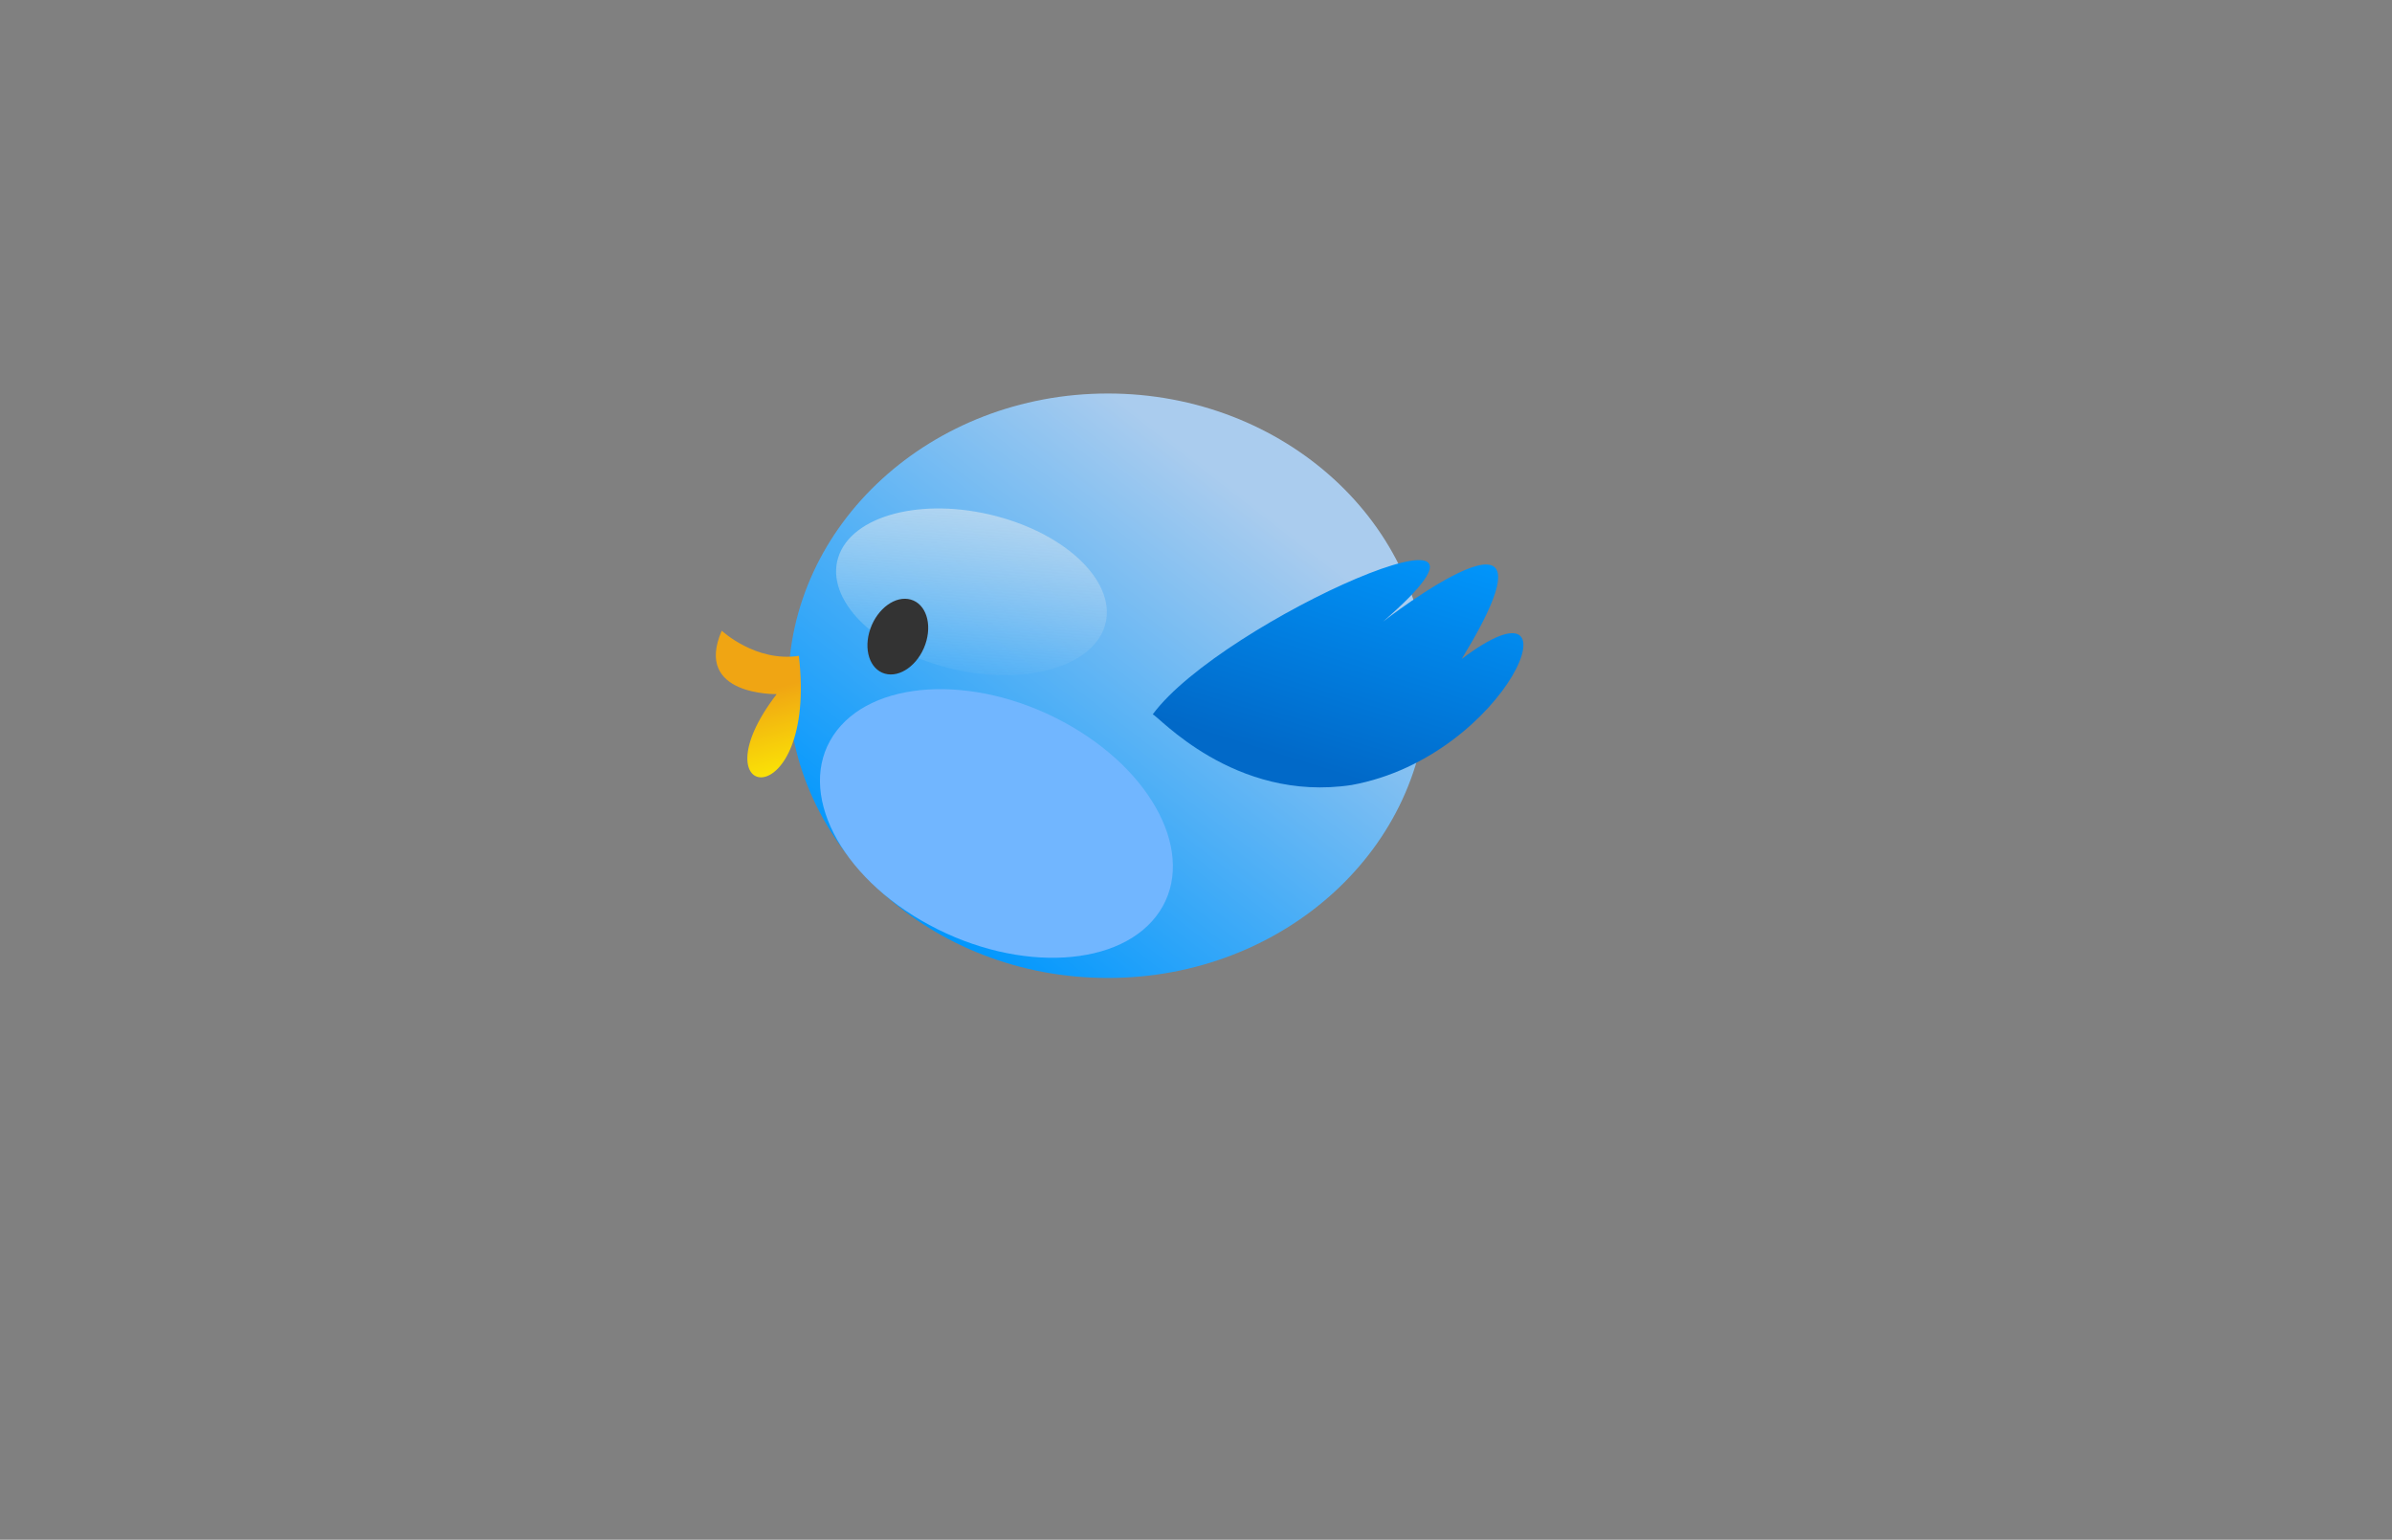
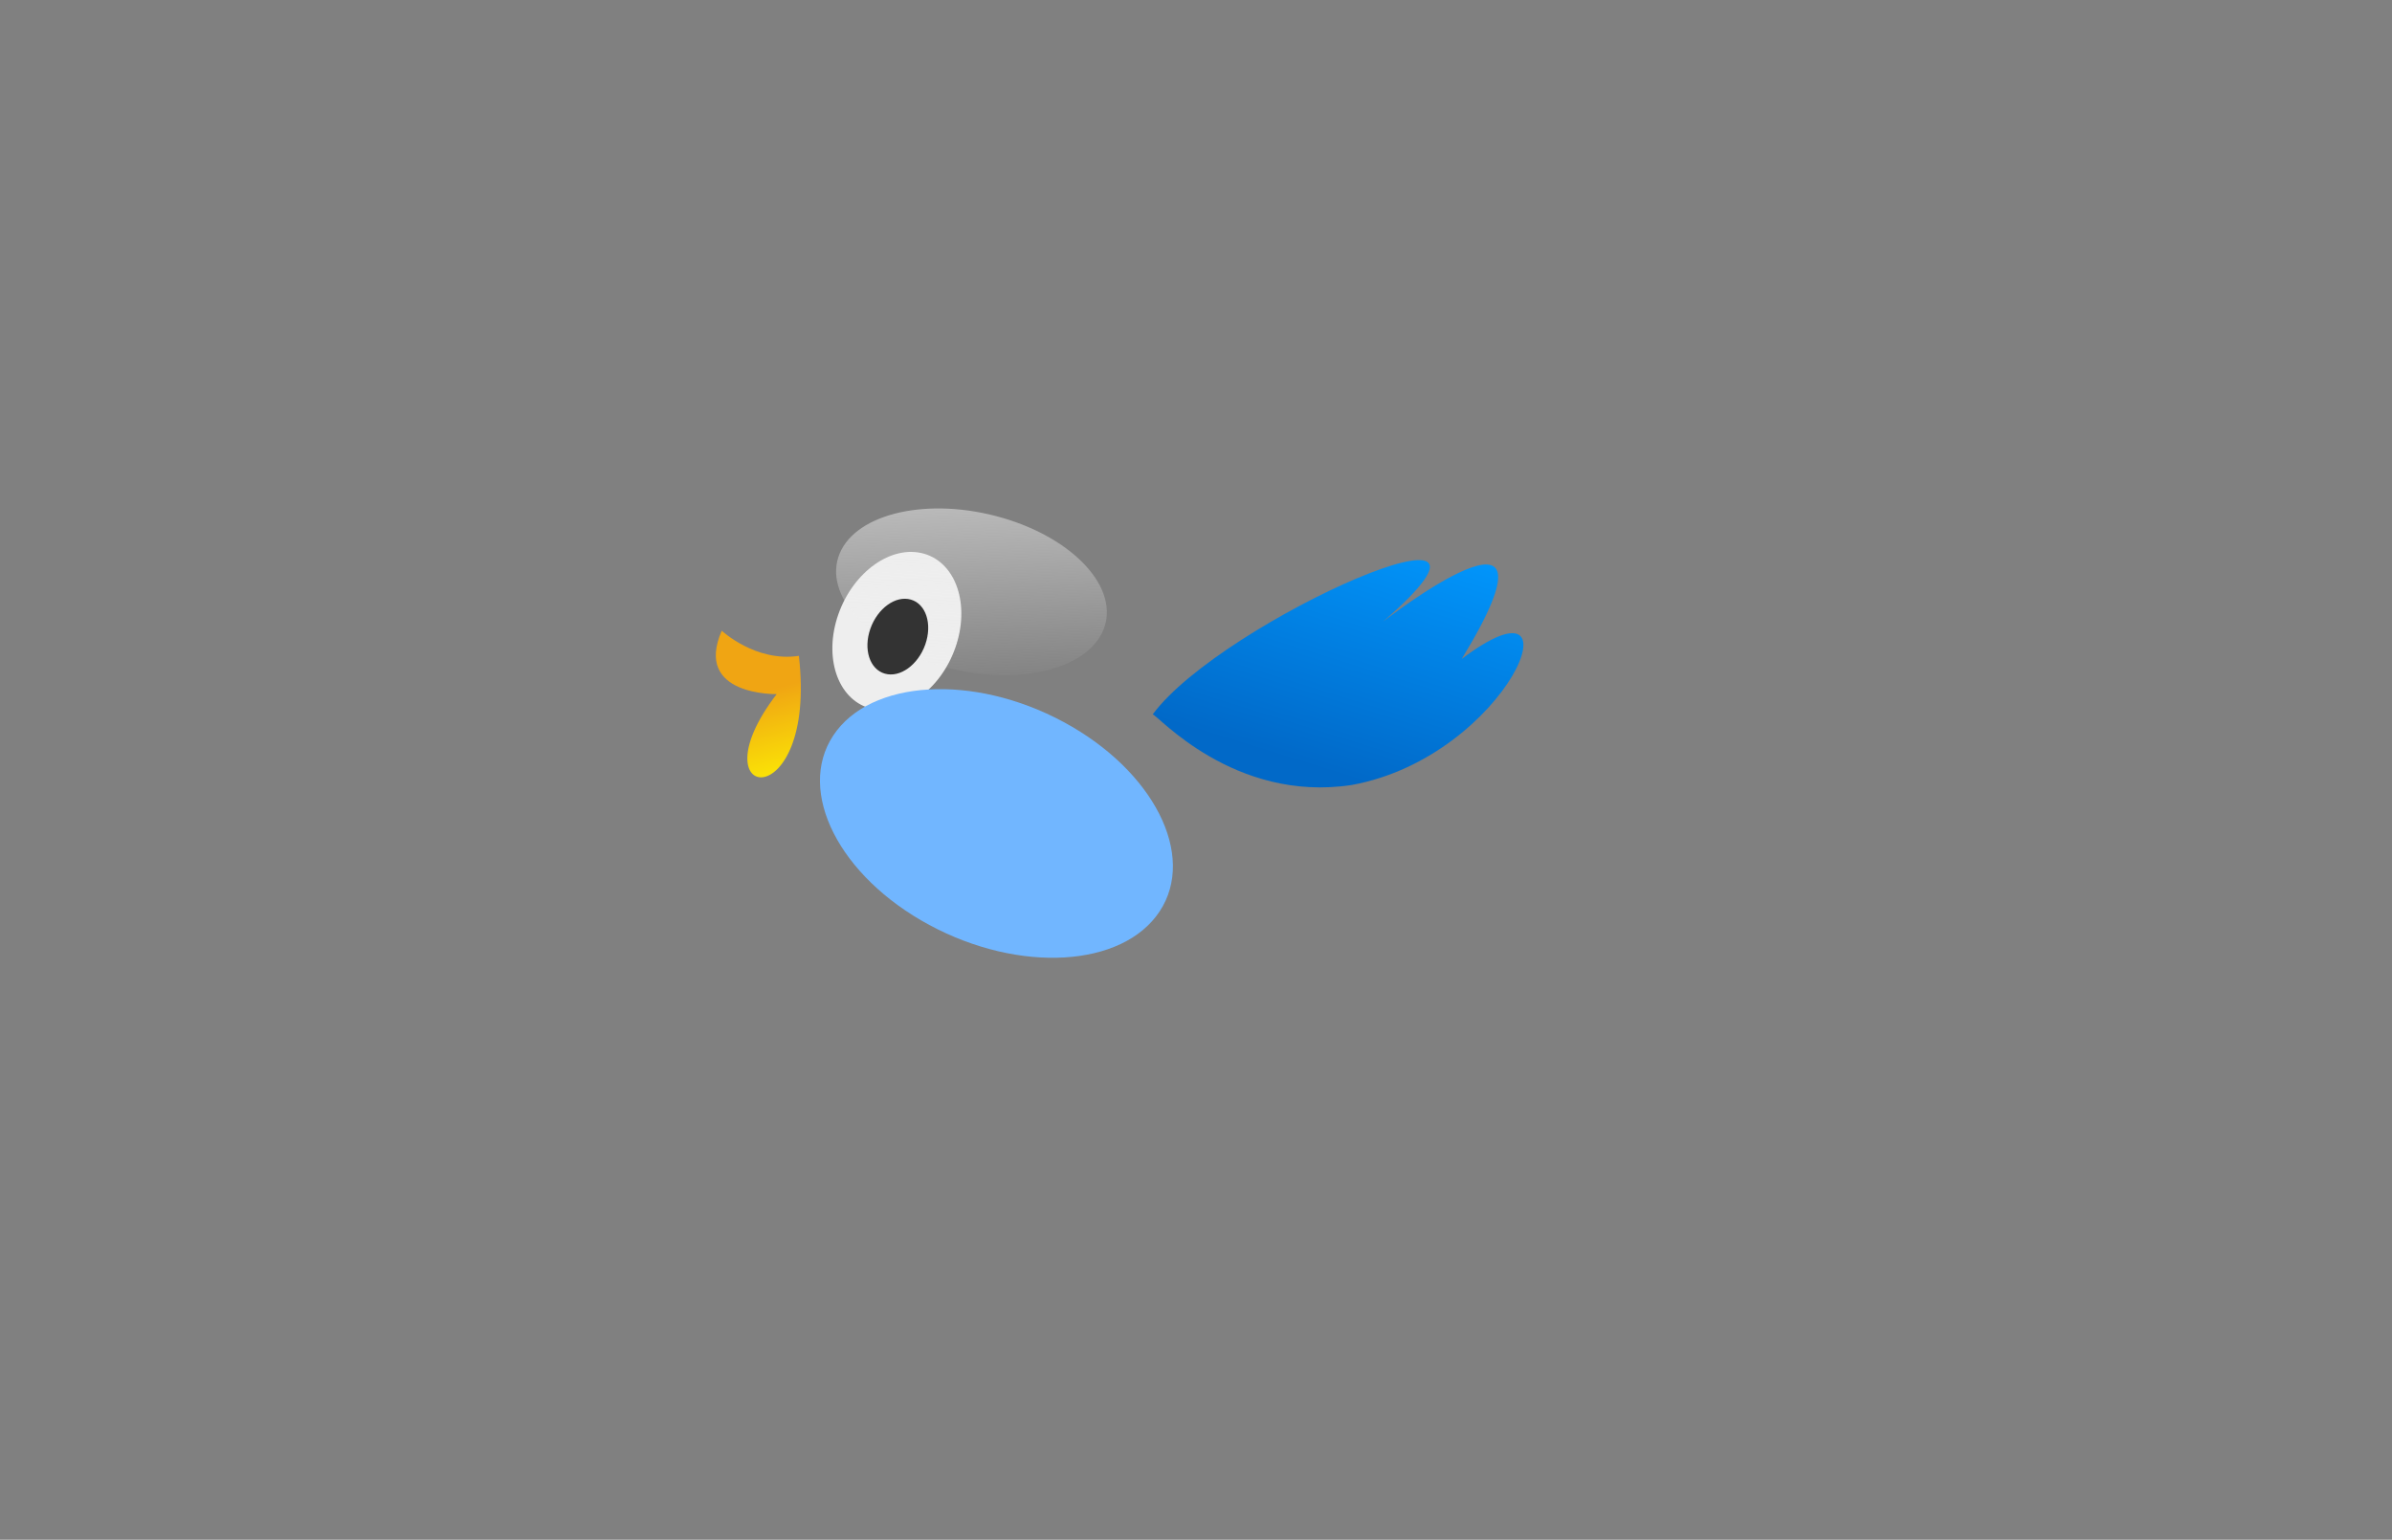
<svg xmlns="http://www.w3.org/2000/svg" xmlns:xlink="http://www.w3.org/1999/xlink" width="553.434" height="356.351">
  <rect width="100%" height="100%" fill="#808080" stroke="none" />
  <title>twitter</title>
  <defs>
    <linearGradient id="linearGradient5409">
      <stop offset="0" id="stop5411" stop-color="#eeeeee" />
      <stop offset="1" id="stop5413" stop-opacity="0" stop-color="#eeeeee" />
    </linearGradient>
    <linearGradient id="linearGradient5399">
      <stop offset="0" id="stop5401" stop-color="#0197fd" />
      <stop offset="1" id="stop5403" stop-color="#0169c8" />
    </linearGradient>
    <linearGradient id="linearGradient5387">
      <stop offset="0" id="stop5389" stop-color="#f0a513" />
      <stop offset="1" id="stop5391" stop-color="#ffff00" />
    </linearGradient>
    <linearGradient id="linearGradient5371">
      <stop offset="0" id="stop5373" stop-color="#aaccee" />
      <stop offset="1" id="stop5375" stop-color="#0197fd" />
    </linearGradient>
    <linearGradient xlink:href="#linearGradient5409" id="linearGradient5430" x1="0.532" y1="0.016" x2="0.592" y2="1.008" />
    <linearGradient xlink:href="#linearGradient5399" id="linearGradient3027" x1="0.575" y1="0.159" x2="0.291" y2="0.86" />
    <linearGradient xlink:href="#linearGradient5371" id="linearGradient3830" x1="0.745" y1="0.202" x2="0.179" y2="0.87" />
    <linearGradient xlink:href="#linearGradient5387" id="linearGradient3024" x1="0.045" y1="0.412" x2="0.159" y2="1.063" />
    <pattern height="100" width="100" y="0" x="0" patternUnits="userSpaceOnUse" id="gridpattern">
      <image height="100" width="100" y="0" x="0" />
    </pattern>
  </defs>
  <g>
    <title>Layer 1</title>
    <g id="svg_1">
-       <path d="m221.033,149.912c-3.471,9.877 -12.342,16.146 -19.814,14.004c-7.472,-2.143 -10.715,-11.886 -7.244,-21.763c3.471,-9.876 12.342,-16.146 19.814,-14.004c7.472,2.143 10.715,11.886 7.244,21.763z" fill="#eeeeee" id="svg_2" />
-       <path d="m330.28,158.706c0,37.354 -33.107,67.634 -73.946,67.634c-40.839,0 -73.946,-30.281 -73.946,-67.634c0,-37.354 33.107,-67.635 73.946,-67.635c40.839,0 73.946,30.281 73.946,67.635z" fill="url(#linearGradient3830)" id="svg_3" />
+       <path d="m221.033,149.912c-3.471,9.877 -12.342,16.146 -19.814,14.004c-7.472,-2.143 -10.715,-11.886 -7.244,-21.763c3.471,-9.876 12.342,-16.146 19.814,-14.004c7.472,2.143 10.715,11.886 7.244,21.763" fill="#eeeeee" id="svg_2" />
      <path d="m268.296,210.941c-8.575,12.973 -32.429,14.374 -53.279,3.13c-20.85,-11.245 -30.8,-30.878 -22.225,-43.851c8.575,-12.973 32.429,-14.375 53.279,-3.13c20.85,11.245 30.8,30.878 22.225,43.851z" fill="#71b6ff" id="svg_4" />
      <path d="m255.588,144.964c-3.082,9.698 -19.378,13.981 -36.399,9.568c-17.021,-4.414 -28.32,-15.853 -25.238,-25.551c3.082,-9.698 19.378,-13.981 36.399,-9.568c17.02,4.414 28.32,15.853 25.238,25.551z" fill="url(#linearGradient5430)" opacity="0.539" id="svg_5" />
      <path d="m214.082,149.156c-1.663,4.732 -5.855,7.753 -9.364,6.747c-3.508,-1.006 -5.004,-5.658 -3.342,-10.39c1.663,-4.732 5.855,-7.753 9.364,-6.746c3.508,1.006 5.004,5.658 3.341,10.39z" fill="#333333" id="svg_6" />
      <path d="m266.698,165.341c16.045,-21.806 91.964,-54.928 53.288,-21.472c0,0 44.798,-34.873 18.21,8.634c28.783,-21.754 10.848,22.557 -25.458,29.175c-27.295,4.159 -45.053,-16.338 -46.039,-16.338z" fill="url(#linearGradient3027)" id="svg_7" />
      <path d="m166.991,145.968c0,0 7.826,7.334 17.844,5.821c4.362,37.716 -24.576,34.2 -5.131,8.851c0,0 -19.31,0.459 -12.713,-14.672z" fill="url(#linearGradient3024)" id="svg_8" />
    </g>
  </g>
</svg>